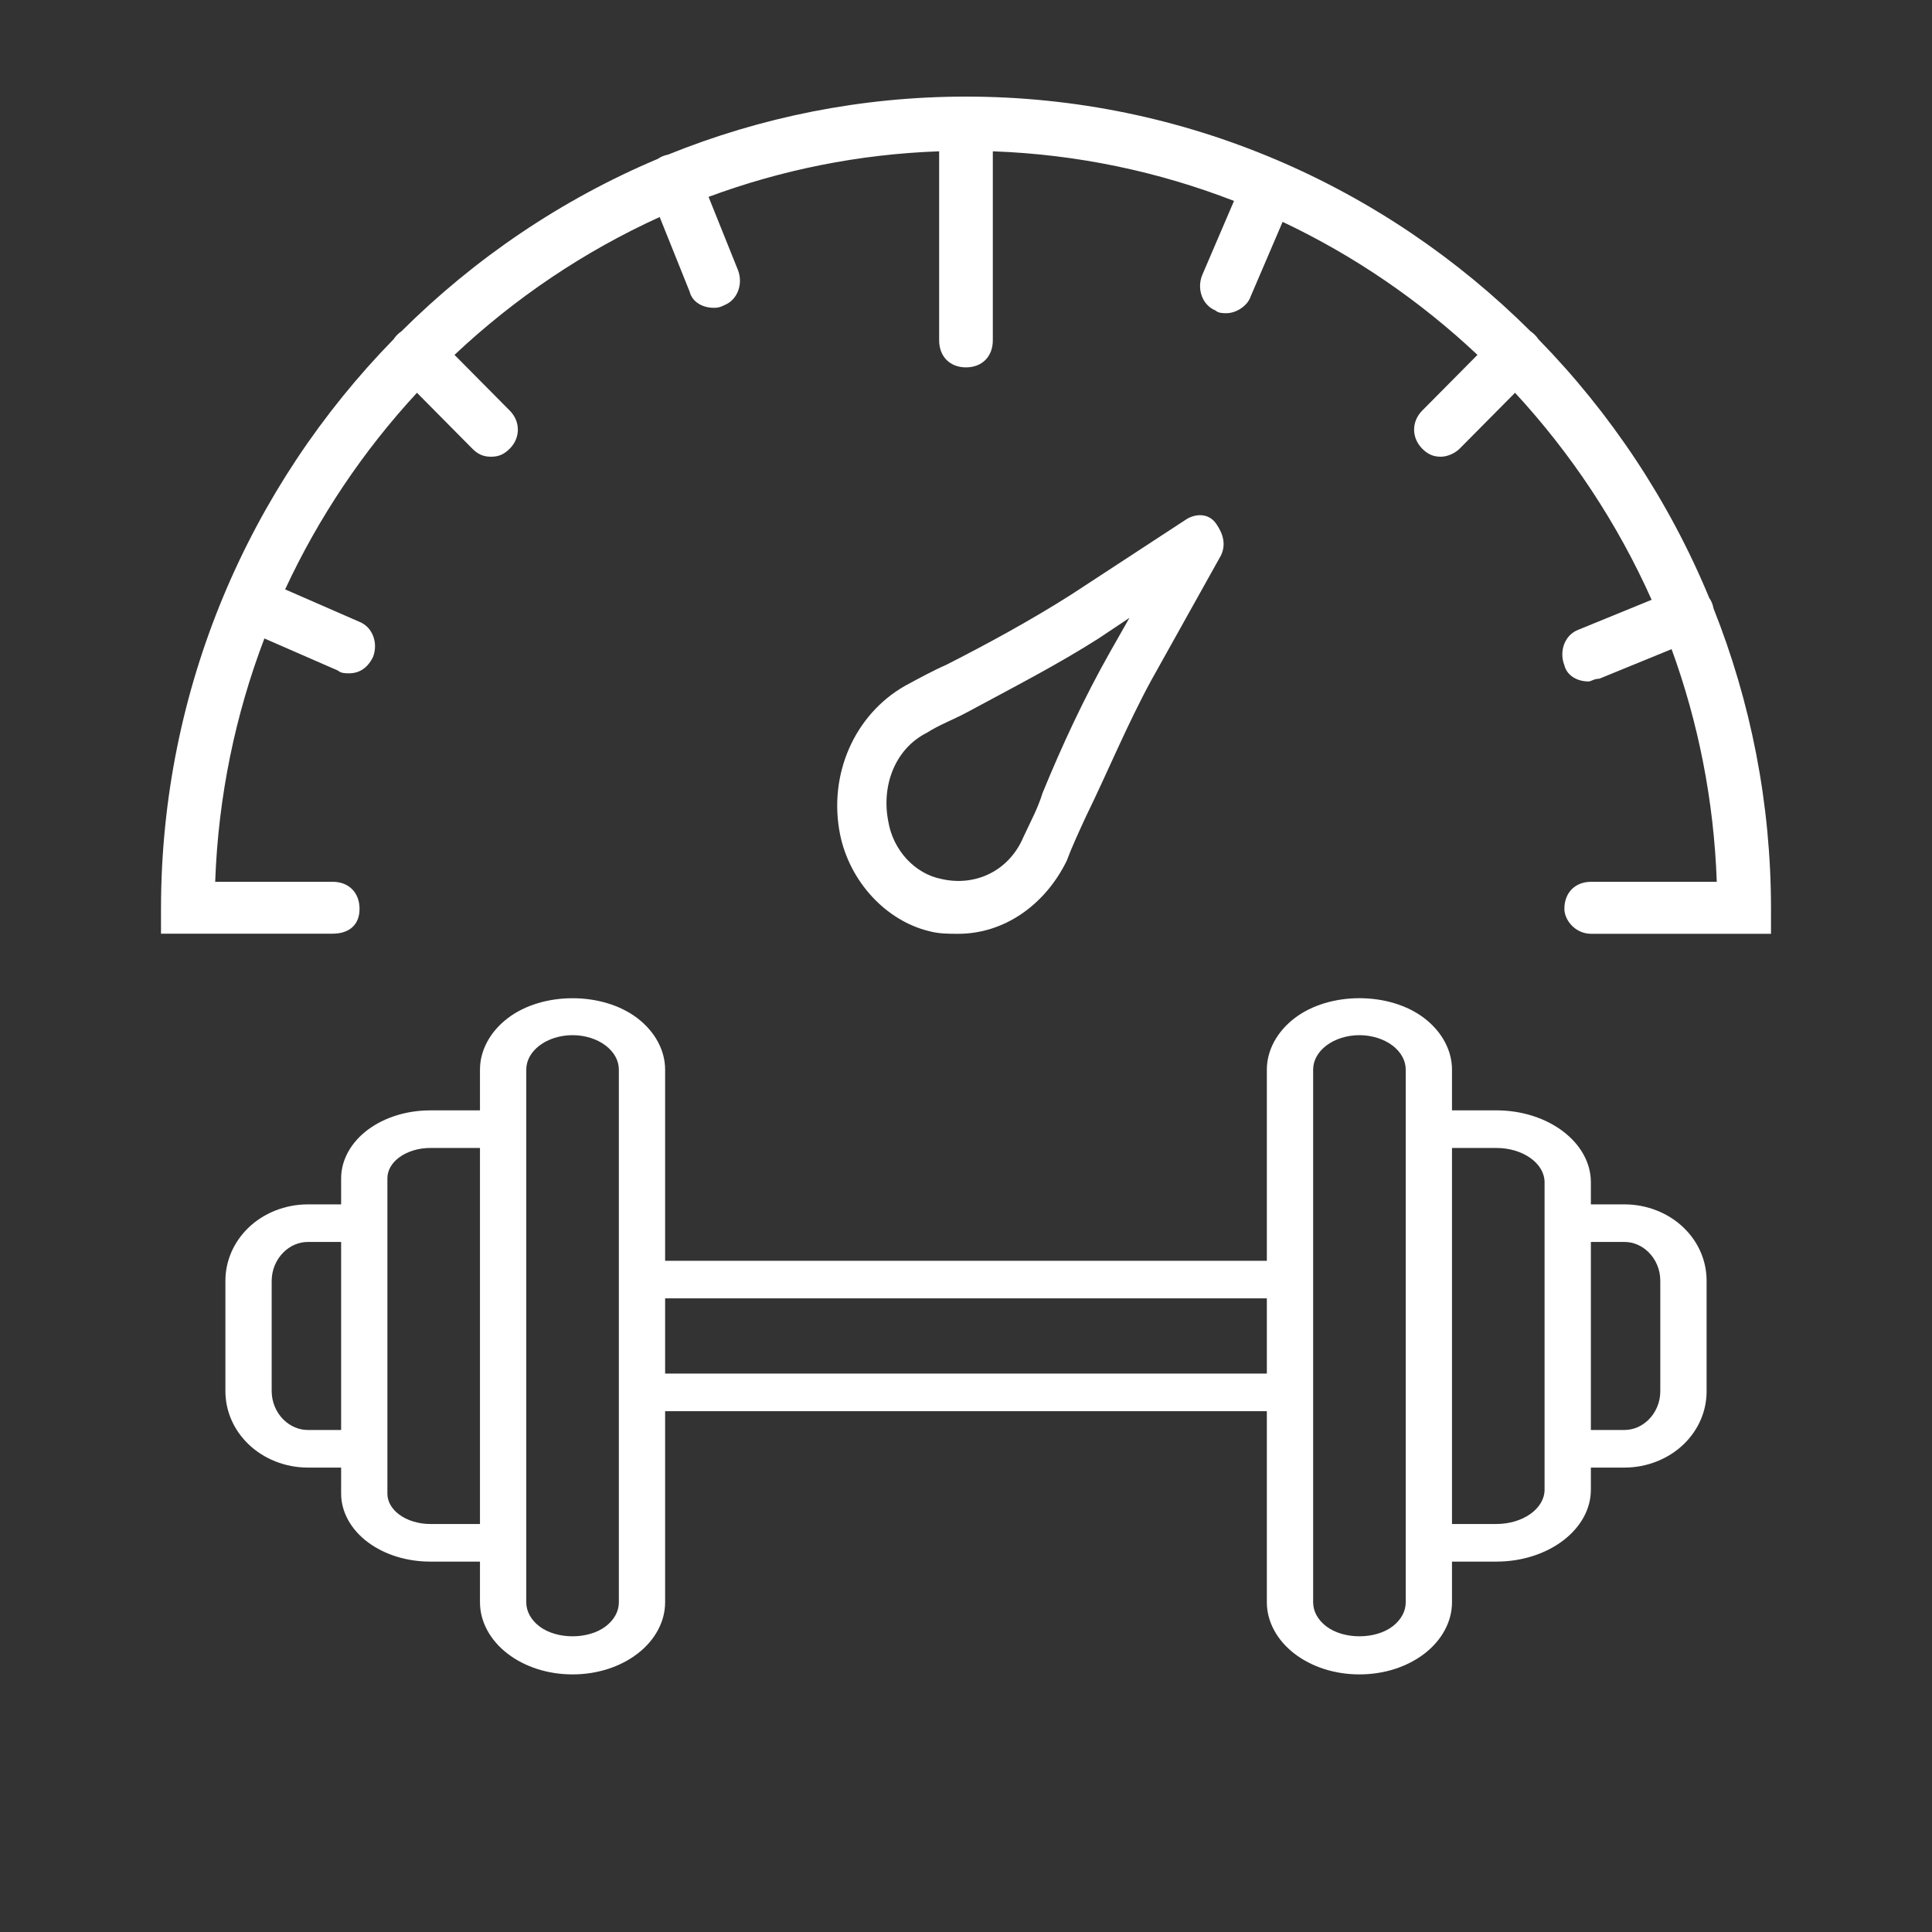
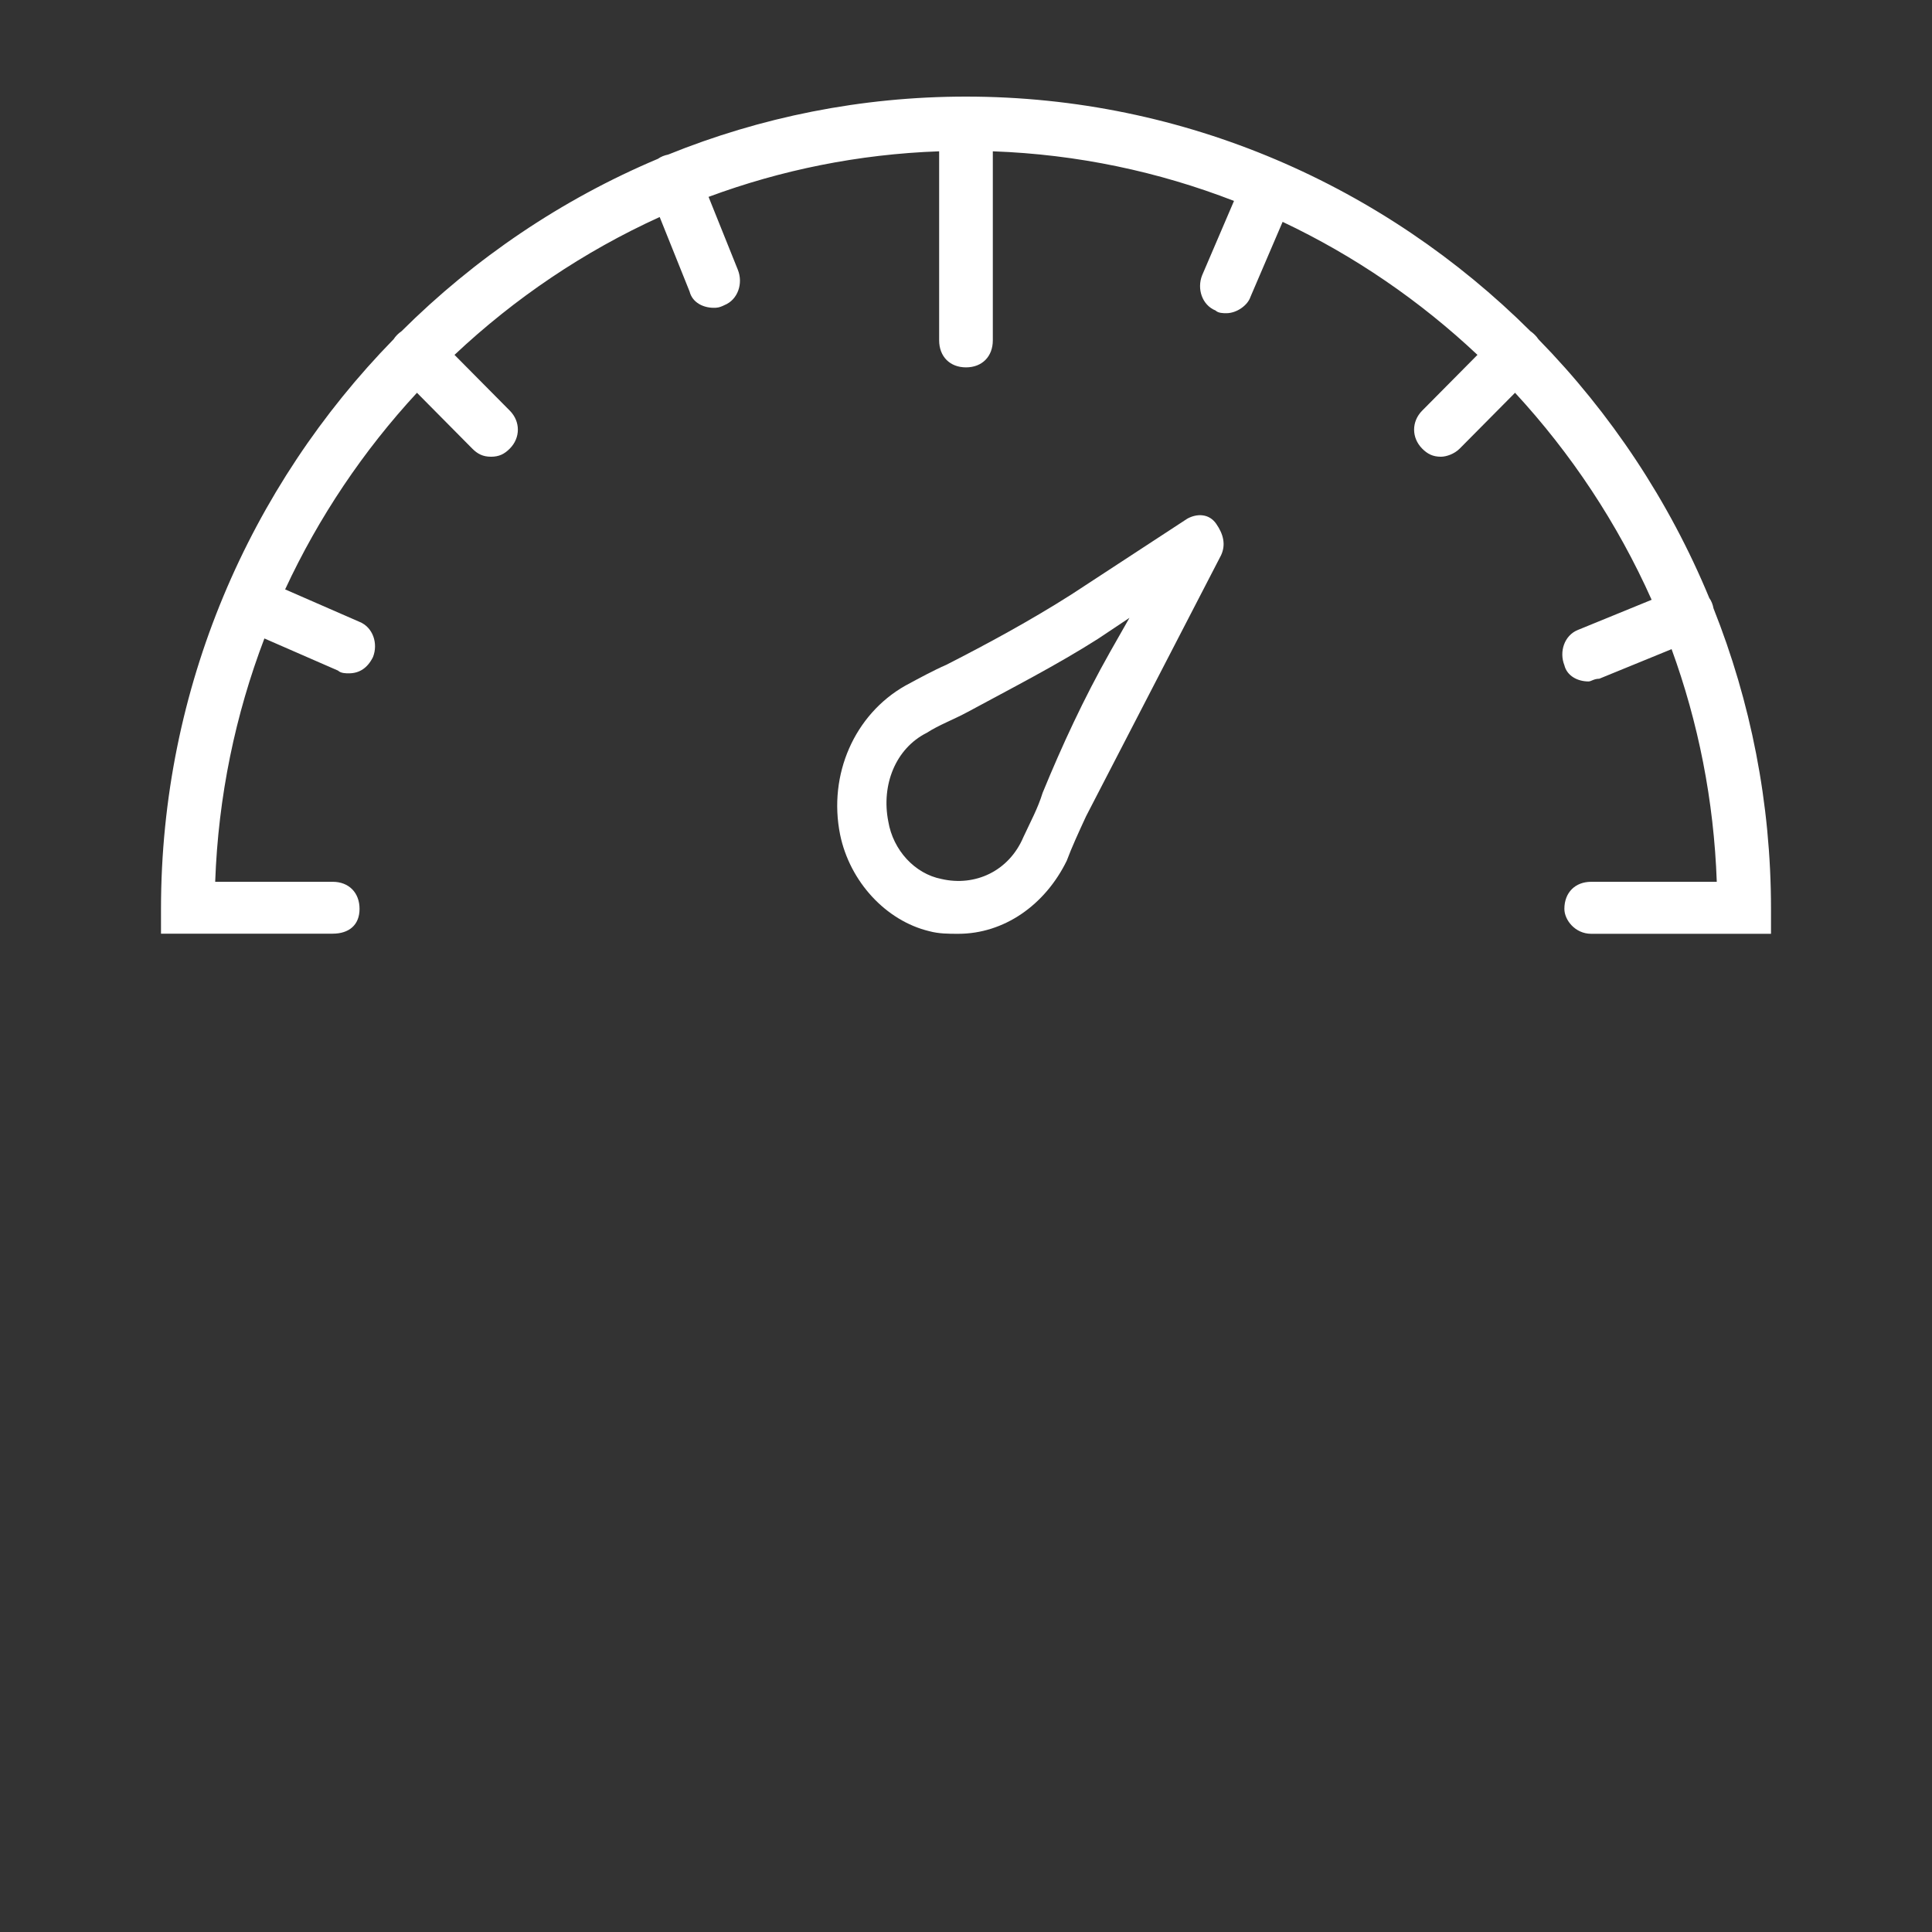
<svg xmlns="http://www.w3.org/2000/svg" width="60" height="60" viewBox="0 0 60 60" fill="none">
  <rect x="0" y="0" width="60" height="60" fill="#333333" stroke="none" />
-   <path d="M52.296 38.135C51.818 37.669 51.146 37.403 50.451 37.403H49.406V36.717C49.406 35.486 48.089 34.483 46.471 34.483H45.093V33.218C45.093 32.622 44.781 32.041 44.236 31.623C43.154 30.792 41.283 30.792 40.201 31.623C39.656 32.042 39.343 32.623 39.343 33.218V39.155H20.656V33.218C20.656 32.623 20.344 32.042 19.799 31.624C18.717 30.793 16.846 30.793 15.764 31.624C15.219 32.042 14.906 32.623 14.906 33.218V34.484H13.361C12.634 34.484 11.947 34.697 11.425 35.084C10.897 35.478 10.594 36.028 10.594 36.592V37.403H9.559C8.86 37.403 8.184 37.671 7.705 38.138C7.251 38.582 7 39.165 7 39.78V43.2C7 43.814 7.251 44.398 7.706 44.841C8.185 45.309 8.861 45.577 9.559 45.577H10.594V46.388C10.594 46.952 10.897 47.502 11.427 47.897C11.947 48.283 12.634 48.497 13.361 48.497H14.906V49.762C14.906 50.358 15.219 50.938 15.763 51.356C16.304 51.771 17.021 52 17.781 52C18.541 52 19.258 51.771 19.799 51.356C20.344 50.938 20.656 50.357 20.656 49.762V43.825H39.343V49.762C39.343 50.358 39.656 50.938 40.2 51.356C40.741 51.771 41.458 52 42.218 52C42.979 52 43.695 51.771 44.236 51.356C44.781 50.938 45.093 50.357 45.093 49.762V48.497H46.471C48.089 48.497 49.406 47.495 49.406 46.263V45.577H50.451C51.146 45.577 51.818 45.31 52.297 44.844C52.75 44.402 53 43.822 53 43.209V39.771C52.999 39.158 52.75 38.577 52.296 38.135ZM9.559 44.409C9.285 44.409 9.019 44.297 8.81 44.094C8.573 43.863 8.437 43.537 8.437 43.2V39.78C8.437 39.443 8.573 39.117 8.81 38.886C9.019 38.682 9.285 38.57 9.559 38.57H10.594V44.409H9.559ZM13.361 47.329C12.999 47.329 12.648 47.222 12.398 47.036C12.161 46.859 12.031 46.629 12.031 46.388V44.993V37.986V36.592C12.031 36.35 12.161 36.12 12.397 35.944C12.649 35.758 12.999 35.651 13.361 35.651H14.906V47.329H13.361ZM19.219 49.762C19.219 50.042 19.074 50.306 18.812 50.507C18.273 50.92 17.29 50.92 16.75 50.507C16.488 50.306 16.344 50.041 16.344 49.762V47.913V35.067V33.218C16.344 32.938 16.488 32.674 16.75 32.473C17.019 32.266 17.395 32.148 17.781 32.148C18.167 32.148 18.543 32.266 18.812 32.473C19.074 32.674 19.219 32.939 19.219 33.218V39.739V43.242V49.762ZM20.656 42.658V40.322H39.343V42.658H20.656ZM43.656 49.762C43.656 50.042 43.511 50.306 43.25 50.507C42.711 50.92 41.727 50.92 41.188 50.507C40.925 50.306 40.781 50.041 40.781 49.762V43.242V39.738V33.218C40.781 32.939 40.925 32.674 41.187 32.473C41.456 32.267 41.832 32.148 42.218 32.148C42.604 32.148 42.98 32.267 43.25 32.473C43.511 32.674 43.656 32.939 43.656 33.218V35.068V47.913V49.762ZM47.968 46.263C47.968 46.851 47.297 47.329 46.471 47.329H45.093V35.651H46.471C47.296 35.651 47.968 36.129 47.968 36.717V37.986V44.993V46.263ZM51.562 43.209C51.562 43.544 51.427 43.867 51.192 44.096C50.985 44.298 50.722 44.409 50.451 44.409H49.406V38.57H50.451C50.722 38.57 50.985 38.681 51.192 38.883C51.427 39.112 51.562 39.436 51.562 39.771V43.209Z" fill="white" />
-   <path d="M36.874 16.107L33.279 18.458C32.006 19.269 30.658 19.999 29.385 20.648C29.01 20.81 28.561 21.053 28.112 21.296C26.539 22.189 25.715 24.053 26.09 25.919C26.389 27.378 27.512 28.595 28.86 28.919C29.16 29 29.46 29 29.759 29C31.182 29 32.455 28.108 33.129 26.73C33.279 26.324 33.504 25.837 33.728 25.351C34.402 23.972 35.001 22.513 35.75 21.134L37.922 17.242C38.072 16.918 37.997 16.593 37.772 16.269C37.548 15.944 37.173 15.944 36.874 16.107ZM34.477 20.242C33.653 21.702 32.979 23.162 32.38 24.621C32.23 25.108 32.006 25.513 31.781 26C31.332 27.054 30.283 27.54 29.235 27.297C28.411 27.135 27.737 26.405 27.587 25.513C27.363 24.378 27.812 23.243 28.786 22.756C29.16 22.513 29.609 22.351 30.059 22.107C31.407 21.378 32.83 20.648 34.103 19.837L35.076 19.188L34.477 20.242Z" fill="white" />
+   <path d="M36.874 16.107L33.279 18.458C32.006 19.269 30.658 19.999 29.385 20.648C29.01 20.81 28.561 21.053 28.112 21.296C26.539 22.189 25.715 24.053 26.09 25.919C26.389 27.378 27.512 28.595 28.86 28.919C29.16 29 29.46 29 29.759 29C31.182 29 32.455 28.108 33.129 26.73C33.279 26.324 33.504 25.837 33.728 25.351L37.922 17.242C38.072 16.918 37.997 16.593 37.772 16.269C37.548 15.944 37.173 15.944 36.874 16.107ZM34.477 20.242C33.653 21.702 32.979 23.162 32.38 24.621C32.23 25.108 32.006 25.513 31.781 26C31.332 27.054 30.283 27.54 29.235 27.297C28.411 27.135 27.737 26.405 27.587 25.513C27.363 24.378 27.812 23.243 28.786 22.756C29.16 22.513 29.609 22.351 30.059 22.107C31.407 21.378 32.83 20.648 34.103 19.837L35.076 19.188L34.477 20.242Z" fill="white" />
  <path d="M53.166 18.724C53.188 18.779 53.204 18.835 53.214 18.892C54.365 21.783 55 24.933 55 28.226C55 28.573 55 28.533 55 29H53.316L49.416 29C48.916 29 48.583 28.57 48.583 28.226C48.583 27.722 48.916 27.385 49.416 27.385L53.316 27.386C53.227 24.858 52.74 22.428 51.913 20.16L49.666 21.079C49.499 21.079 49.416 21.163 49.333 21.163C48.999 21.163 48.666 20.995 48.583 20.659C48.416 20.238 48.583 19.734 48.999 19.565L51.293 18.627C50.232 16.251 48.792 14.082 47.051 12.198L45.333 13.931C45.166 14.1 44.916 14.184 44.749 14.184C44.5 14.184 44.333 14.1 44.166 13.931C43.833 13.595 43.833 13.091 44.166 12.754L45.884 11.021C44.102 9.344 42.062 7.944 39.833 6.89L38.833 9.223C38.75 9.475 38.416 9.727 38.083 9.727C38 9.727 37.833 9.727 37.75 9.643C37.333 9.475 37.166 8.97 37.333 8.55L38.323 6.24C35.981 5.331 33.461 4.793 30.833 4.699V10.568C30.833 11.072 30.5 11.409 30 11.409C29.5 11.409 29.166 11.072 29.166 10.568V4.699C26.662 4.788 24.253 5.28 22.005 6.114L22.916 8.382C23.083 8.802 22.916 9.307 22.5 9.475C22.333 9.559 22.25 9.559 22.166 9.559C21.833 9.559 21.5 9.391 21.416 9.054L20.487 6.74C18.132 7.81 15.982 9.264 14.115 11.021L15.833 12.754C16.166 13.091 16.166 13.595 15.833 13.931C15.666 14.1 15.5 14.184 15.25 14.184C15 14.184 14.833 14.1 14.666 13.931L12.949 12.198C11.287 13.996 9.9 16.055 8.855 18.304L11.166 19.313C11.583 19.481 11.75 19.986 11.583 20.406C11.416 20.742 11.166 20.911 10.833 20.911C10.75 20.911 10.583 20.911 10.5 20.827L8.211 19.828C7.31 22.191 6.777 24.734 6.683 27.385H10.333C10.833 27.385 11.166 27.722 11.166 28.226C11.166 28.731 10.833 28.996 10.333 28.996H6.852H5C5 28.996 5 28.609 5 28.226C5 21.352 7.763 15.098 12.223 10.536C12.254 10.488 12.291 10.442 12.333 10.4C12.376 10.357 12.421 10.32 12.468 10.288C14.743 8.023 17.443 6.192 20.433 4.932C20.479 4.9 20.529 4.872 20.583 4.85C20.637 4.828 20.693 4.812 20.749 4.801C23.614 3.641 26.736 3 30 3C36.813 3 43.011 5.788 47.532 10.288C47.579 10.32 47.624 10.357 47.666 10.4C47.709 10.442 47.745 10.488 47.777 10.536C50.022 12.831 51.836 15.556 53.084 18.573C53.117 18.619 53.145 18.669 53.166 18.724Z" fill="white" />
</svg>